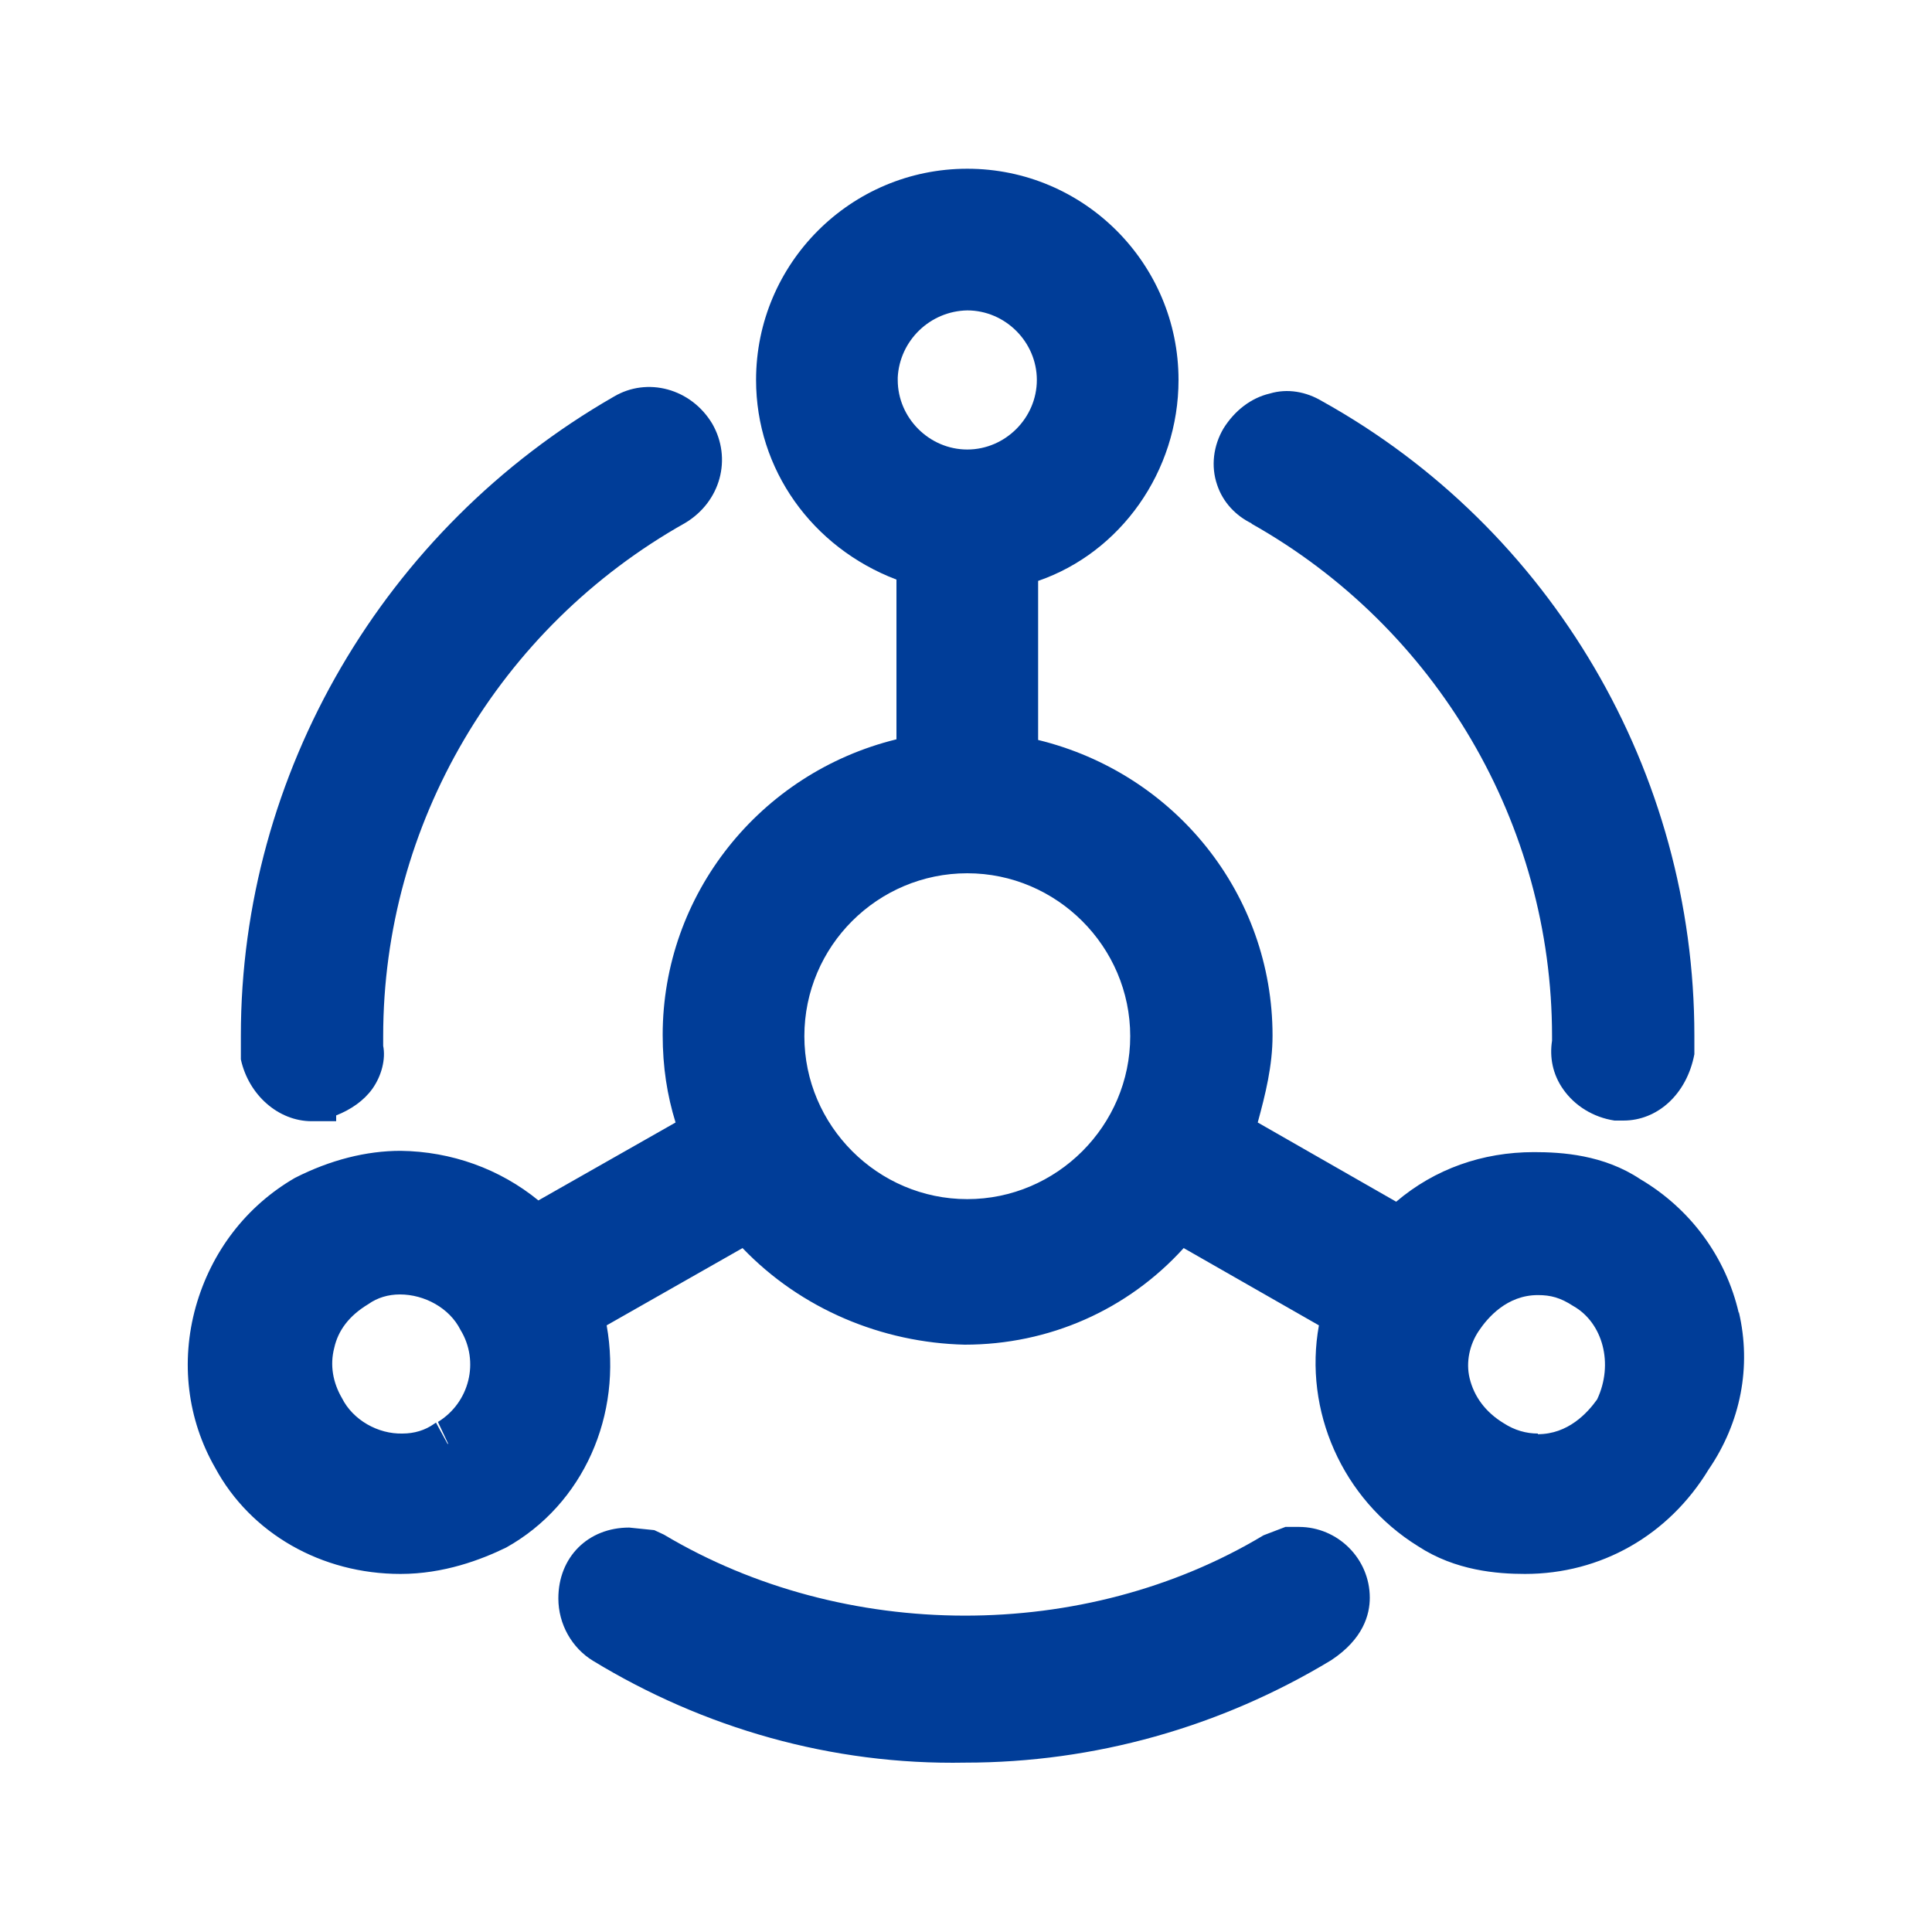
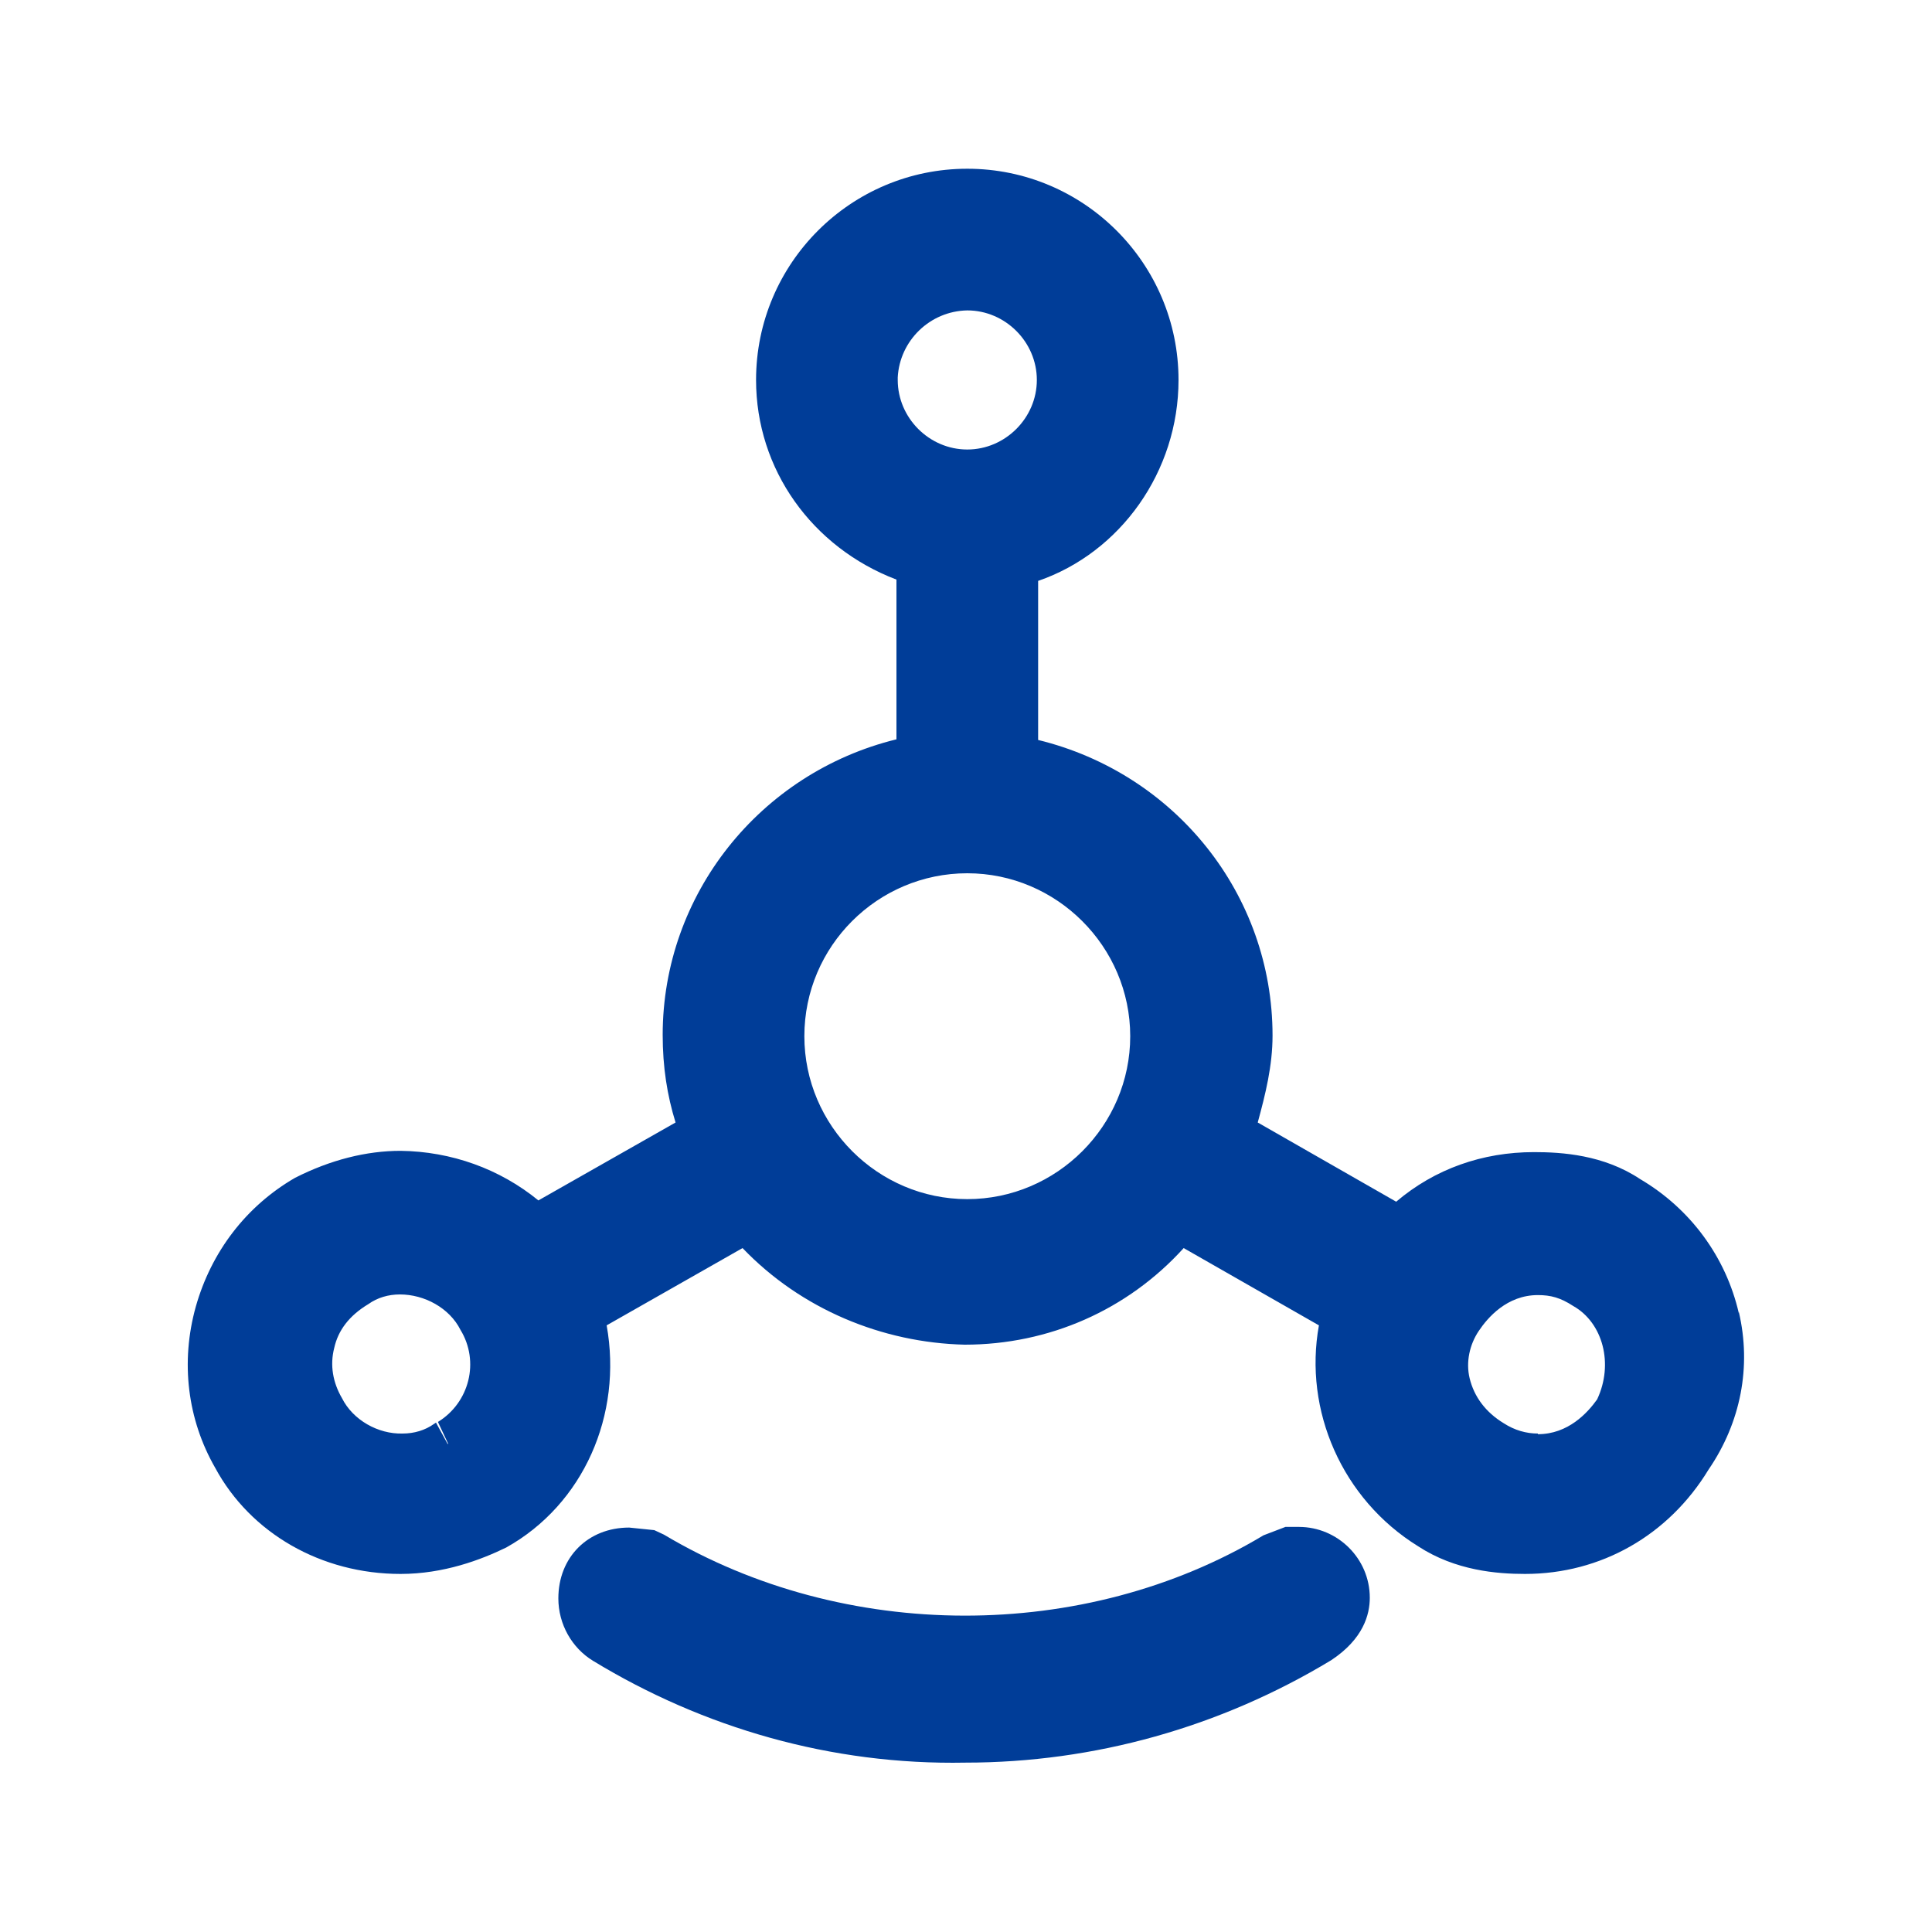
<svg xmlns="http://www.w3.org/2000/svg" id="_图层_1" data-name="图层 1" viewBox="0 0 30 30">
  <defs>
    <style>
      .cls-1 {
        fill: #003d98;
      }
    </style>
  </defs>
-   <path class="cls-1" d="M4.84,17.41h.38v-.09c.23-.09,.43-.23,.56-.41,.15-.21,.21-.47,.17-.67v-.15c0-3.29,1.79-6.34,4.69-7.97,.55-.33,.73-1,.42-1.54-.33-.55-1.01-.73-1.53-.42-3.57,2.05-5.79,5.85-5.79,9.92v.37c.12,.55,.58,.96,1.1,.96Z" />
-   <path class="cls-1" d="M19.43,8.13c2.88,1.62,4.67,4.67,4.67,7.96v.07c-.04,.26,.01,.52,.17,.75,.18,.26,.47,.44,.8,.49h.14c.52,0,.98-.4,1.1-1.03v-.29c0-4.09-2.22-7.87-5.78-9.85-.25-.15-.54-.2-.81-.12-.3,.07-.55,.27-.72,.54-.16,.27-.2,.59-.1,.88,.09,.27,.29,.48,.54,.6Z" />
  <path class="cls-1" d="M20.18,23.71h-.22l-.34,.13c-2.78,1.67-6.51,1.66-9.31-.01l-.15-.07-.39-.04c-.64,0-1.1,.46-1.1,1.1,0,.4,.21,.77,.54,.97,1.71,1.04,3.7,1.62,5.78,1.58,2,0,3.96-.55,5.68-1.59,.5-.33,.6-.71,.6-.97,0-.61-.5-1.1-1.1-1.1Z" />
  <path class="cls-1" d="M27,20.39c-.2-.87-.75-1.62-1.53-2.08-.57-.38-1.22-.42-1.65-.42-.8,0-1.54,.26-2.14,.77l-2.15-1.23c.12-.44,.23-.88,.23-1.35,0-2.19-1.51-4.07-3.64-4.59v-2.47c1.28-.44,2.18-1.7,2.18-3.12,0-1.81-1.47-3.28-3.28-3.28s-3.28,1.47-3.28,3.28c0,1.39,.87,2.6,2.18,3.1v2.48c-2.12,.52-3.63,2.41-3.63,4.59,0,.5,.07,.94,.2,1.36l-2.13,1.21c-.6-.49-1.35-.76-2.14-.77-.53,0-1.09,.14-1.64,.42-.76,.44-1.3,1.15-1.54,2-.24,.86-.13,1.75,.3,2.5,.55,1.02,1.65,1.65,2.88,1.65,.67,0,1.25-.22,1.64-.41,1.2-.67,1.81-2.06,1.56-3.45l2.11-1.2c.91,.95,2.17,1.47,3.45,1.5,1.31,0,2.53-.54,3.4-1.5l2.1,1.2c-.24,1.32,.36,2.7,1.54,3.43,.58,.38,1.23,.43,1.66,.43,1.18,0,2.23-.6,2.85-1.62,.5-.73,.67-1.6,.47-2.45Zm-3.12,1.87c-.18,0-.36-.05-.53-.16-.28-.17-.46-.41-.53-.7-.06-.25,0-.52,.14-.73,.14-.21,.44-.56,.92-.56,.2,0,.35,.04,.55,.17,.46,.26,.63,.9,.37,1.45-.15,.21-.45,.54-.92,.54Zm-8.86-3.64c-1.39,0-2.53-1.14-2.53-2.53,0-1.4,1.14-2.53,2.53-2.53s2.53,1.14,2.53,2.53-1.14,2.53-2.53,2.53Zm-1.08-12.72v-.04c.03-.57,.5-1.03,1.08-1.04,.59,0,1.08,.49,1.08,1.08,0,.59-.49,1.08-1.08,1.08-.59,0-1.08-.49-1.08-1.08ZM6.95,22.42l-.18-.33-.03,.02c-.14,.1-.31,.15-.49,.15-.38,.01-.77-.21-.94-.55-.14-.24-.19-.51-.12-.78,.06-.27,.23-.5,.53-.68,.14-.1,.31-.15,.49-.15,.38,0,.77,.21,.94,.55,.3,.49,.14,1.13-.35,1.43l.16,.34h0Z" />
</svg>